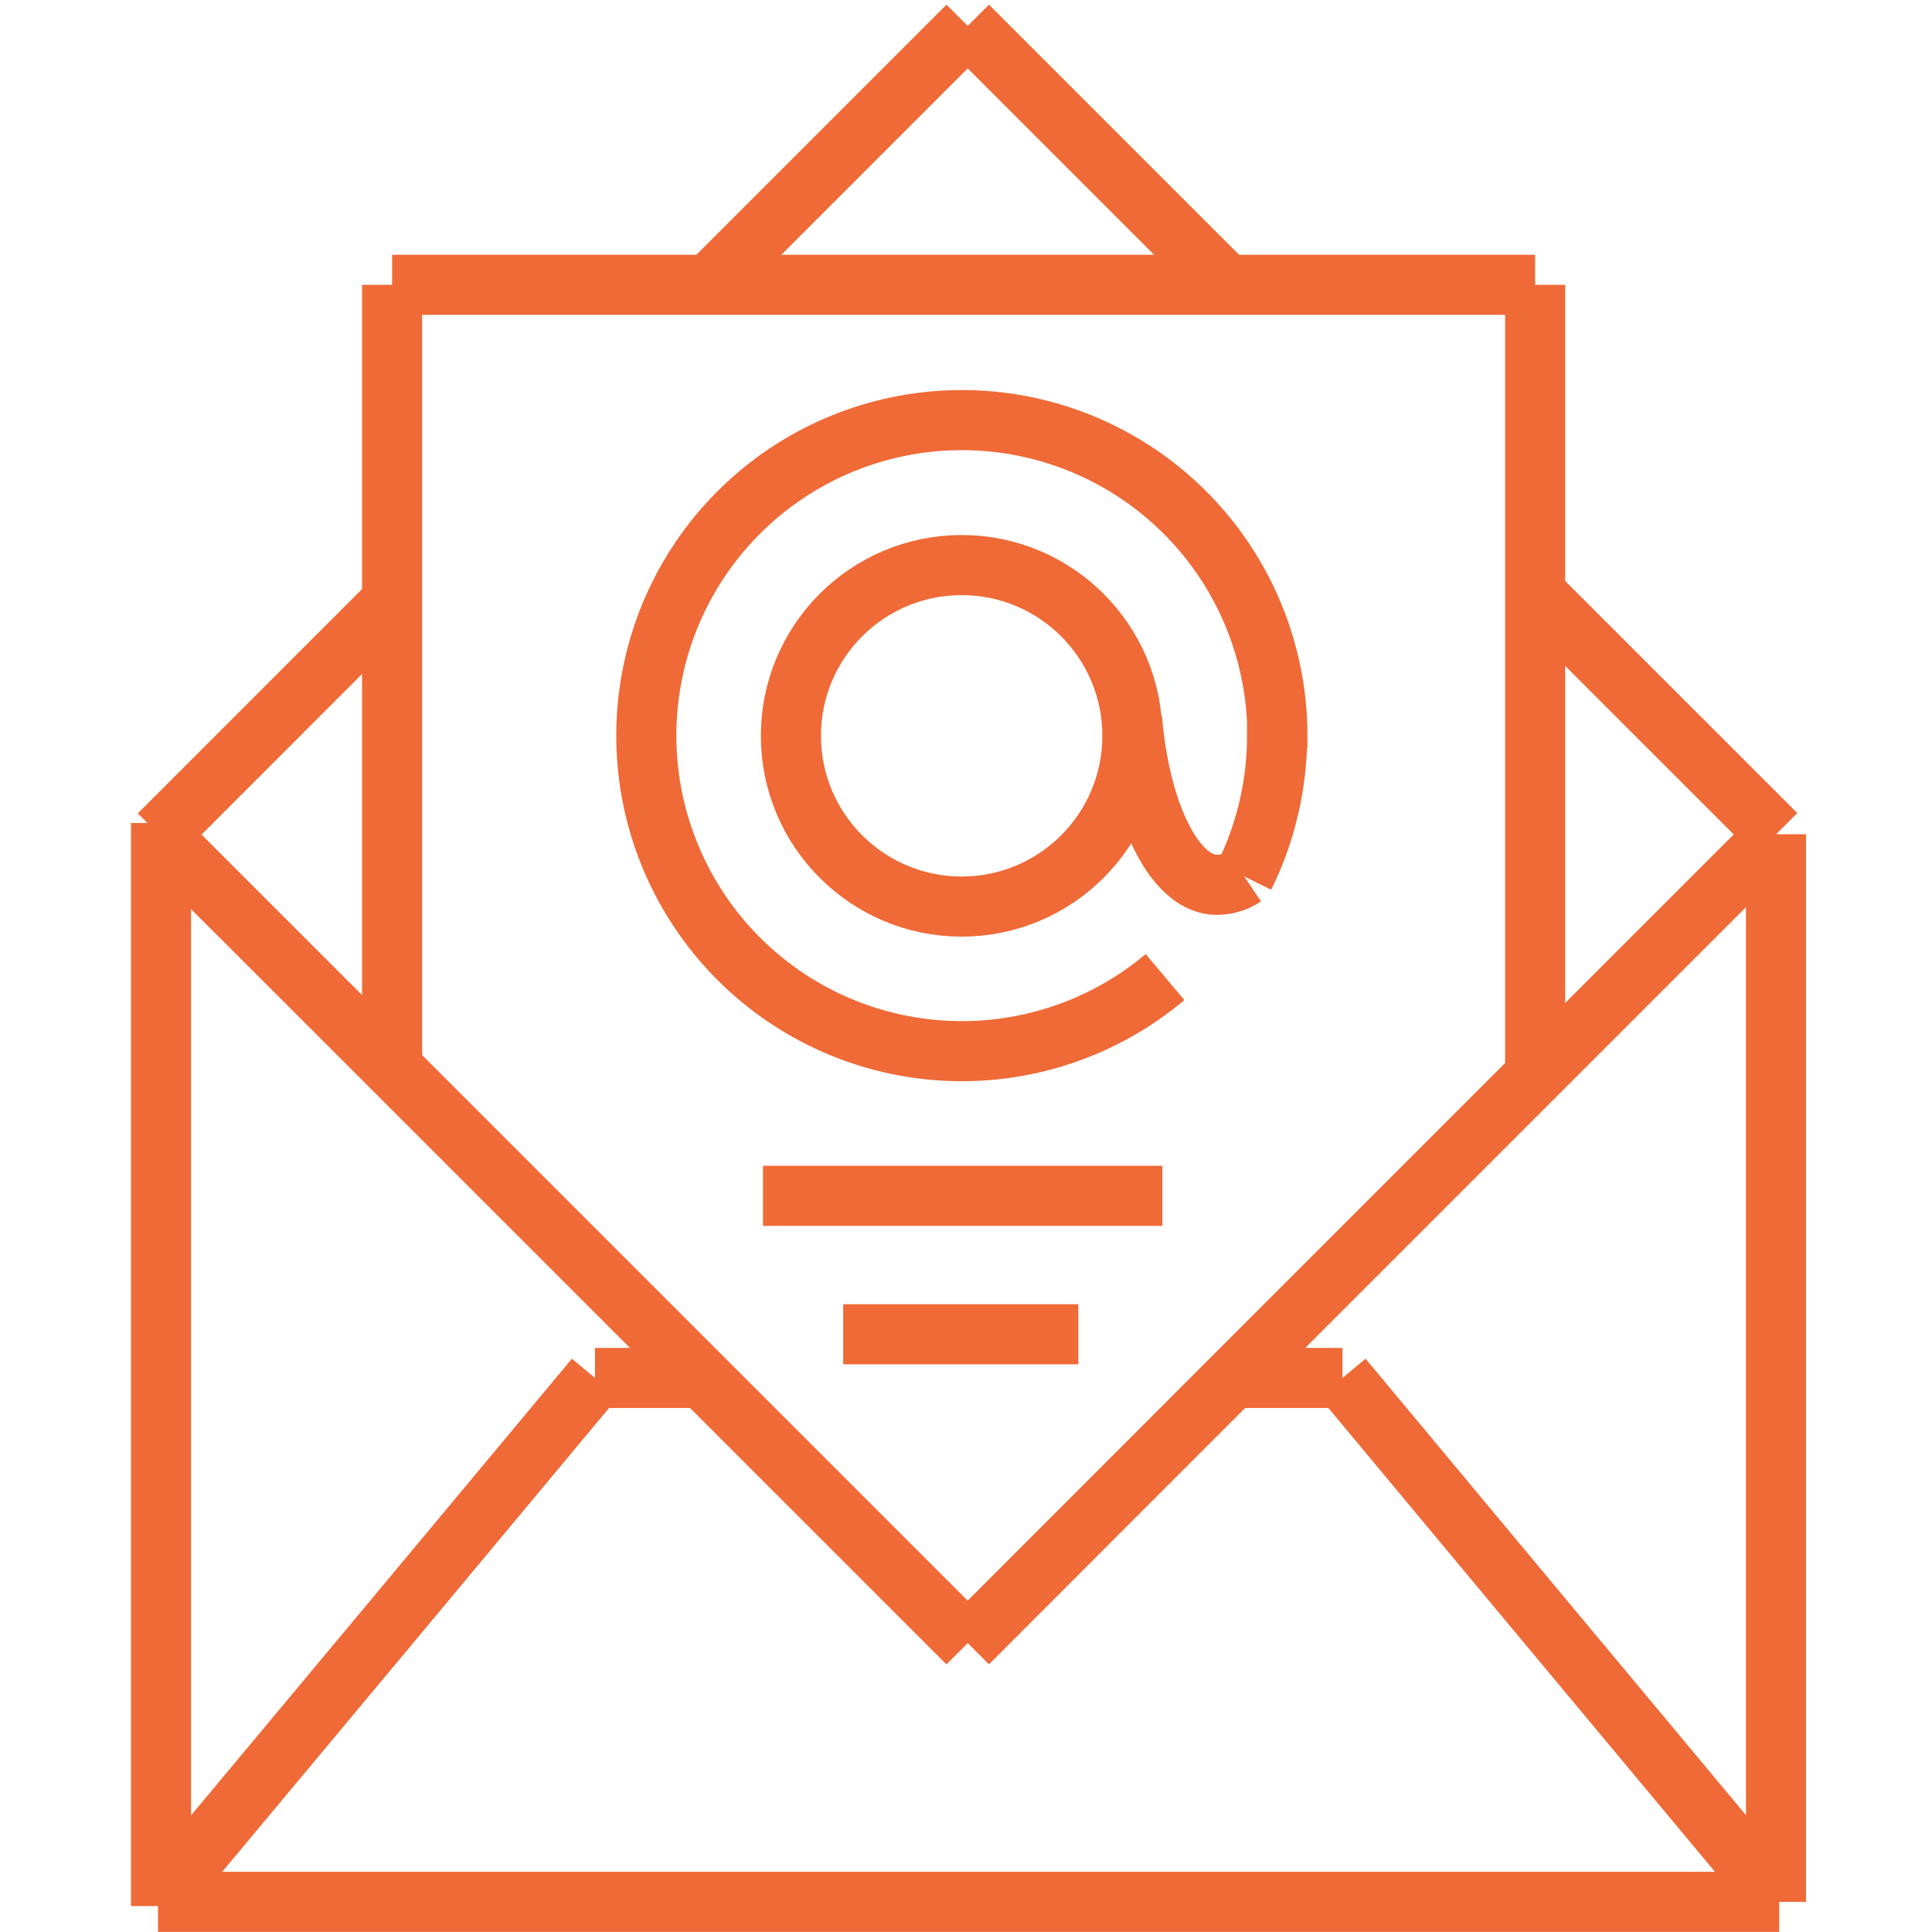
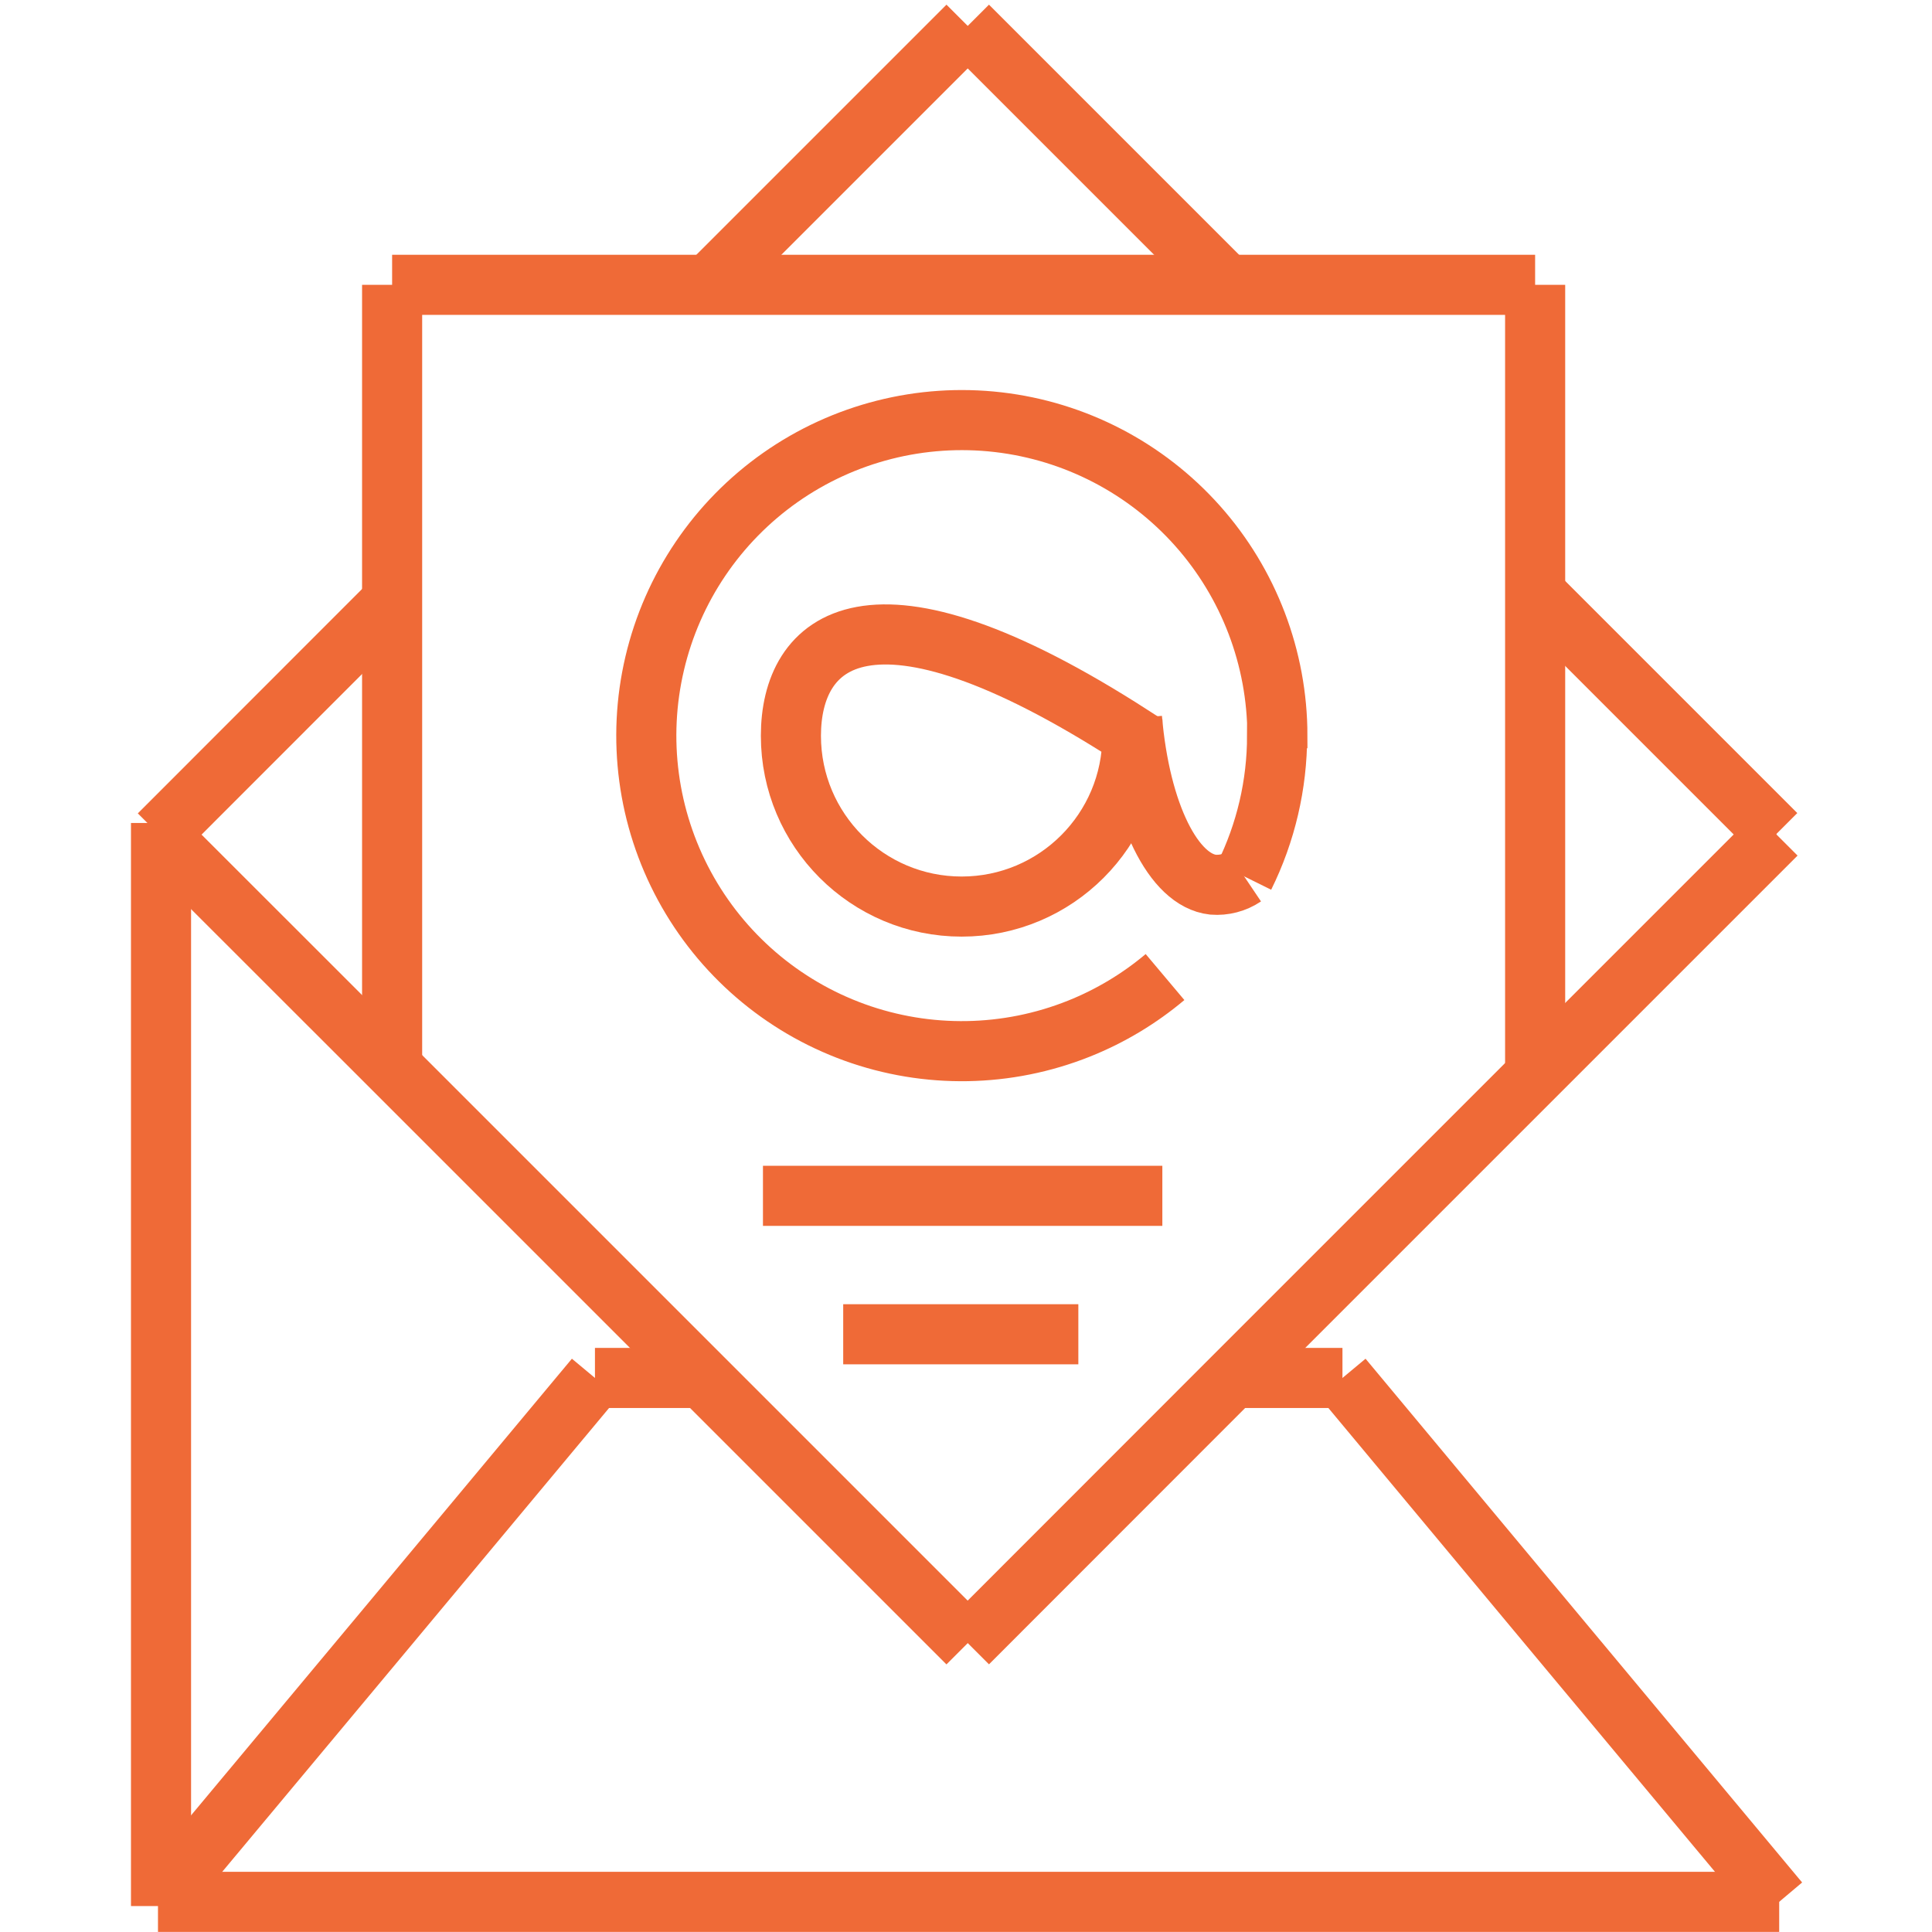
<svg xmlns="http://www.w3.org/2000/svg" width="75" height="75" viewBox="0 0 75 75" fill="none">
  <path d="M6.251 73.993V73.949V53.656V31.948V32.553" stroke="#EF6A37" stroke-width="2.333" stroke-miterlimit="10" />
  <path d="M15.222 11.057H27.516H47.618H59.593" stroke="#EF6A37" stroke-width="2.333" stroke-miterlimit="10" />
  <path d="M45.122 46.422H29.618" stroke="#EF6A37" stroke-width="2.333" stroke-miterlimit="10" />
  <path d="M41.861 51.796H32.733" stroke="#EF6A37" stroke-width="2.333" stroke-miterlimit="10" />
  <path d="M23.096 53.492H27.274M47.852 53.492H52.114" stroke="#EF6A37" stroke-width="2.333" stroke-miterlimit="10" />
  <path d="M37.566 63.787L27.275 53.496L15.221 41.442L6.177 32.403H6.171L5.932 32.403" stroke="#EF6A37" stroke-width="2.333" stroke-miterlimit="10" />
  <path d="M69.067 73.829L68.944 73.683L59.593 62.469L52.114 53.492" stroke="#EF6A37" stroke-width="2.333" stroke-miterlimit="10" />
  <path d="M6.133 73.829L6.172 73.784L15.222 62.939L23.097 53.492" stroke="#EF6A37" stroke-width="2.333" stroke-miterlimit="10" />
  <path d="M68.956 32.389L68.945 32.4L59.593 41.752L47.853 53.492L37.567 63.784" stroke="#EF6A37" stroke-width="2.333" stroke-miterlimit="10" />
  <path d="M37.567 1.006L27.516 11.057" stroke="#EF6A37" stroke-width="2.333" stroke-miterlimit="10" />
  <path d="M15.22 23.35L6.175 32.4H6.17" stroke="#EF6A37" stroke-width="2.333" stroke-miterlimit="10" />
  <path d="M68.957 32.393L68.946 32.388L59.594 23.036" stroke="#EF6A37" stroke-width="2.333" stroke-miterlimit="10" />
  <path d="M47.618 11.057L37.567 1.006" stroke="#EF6A37" stroke-width="2.333" stroke-miterlimit="10" />
  <path d="M6.133 73.83H6.172H15.222H27.516H47.612H59.593H68.945H69.068" stroke="#EF6A37" stroke-width="2.333" stroke-miterlimit="10" />
  <path d="M15.222 11.057V23.351V41.44" stroke="#EF6A37" stroke-width="2.333" stroke-miterlimit="10" />
  <path d="M59.594 41.753V23.032V11.057" stroke="#EF6A37" stroke-width="2.333" stroke-miterlimit="10" />
-   <path d="M68.944 73.831V73.686V53.494V32.402V32.385" stroke="#EF6A37" stroke-width="2.333" stroke-miterlimit="10" />
-   <path d="M37.331 35.193C40.992 35.193 43.959 32.225 43.959 28.564C43.959 24.904 40.992 21.936 37.331 21.936C33.671 21.936 30.703 24.904 30.703 28.564C30.703 32.225 33.671 35.193 37.331 35.193Z" stroke="#EF6A37" stroke-width="2.333" stroke-miterlimit="10" />
+   <path d="M37.331 35.193C40.992 35.193 43.959 32.225 43.959 28.564C33.671 21.936 30.703 24.904 30.703 28.564C30.703 32.225 33.671 35.193 37.331 35.193Z" stroke="#EF6A37" stroke-width="2.333" stroke-miterlimit="10" />
  <path d="M48.301 34.022C49.141 32.325 49.577 30.456 49.577 28.563L49.588 28.552C49.586 25.548 48.481 22.649 46.483 20.407C44.484 18.165 41.731 16.735 38.747 16.389C35.763 16.044 32.757 16.807 30.298 18.533C27.84 20.26 26.102 22.829 25.415 25.753C24.727 28.677 25.138 31.752 26.569 34.393C28 37.034 30.351 39.057 33.176 40.078C36.001 41.098 39.103 41.045 41.892 39.929C43.113 39.44 44.236 38.762 45.226 37.929" stroke="#EF6A37" stroke-width="2.333" stroke-miterlimit="10" />
  <path d="M48.301 34.025C47.944 34.265 47.516 34.377 47.087 34.343C45.566 34.175 44.262 31.597 43.944 27.889" stroke="#EF6A37" stroke-width="2.333" stroke-miterlimit="10" />
</svg>